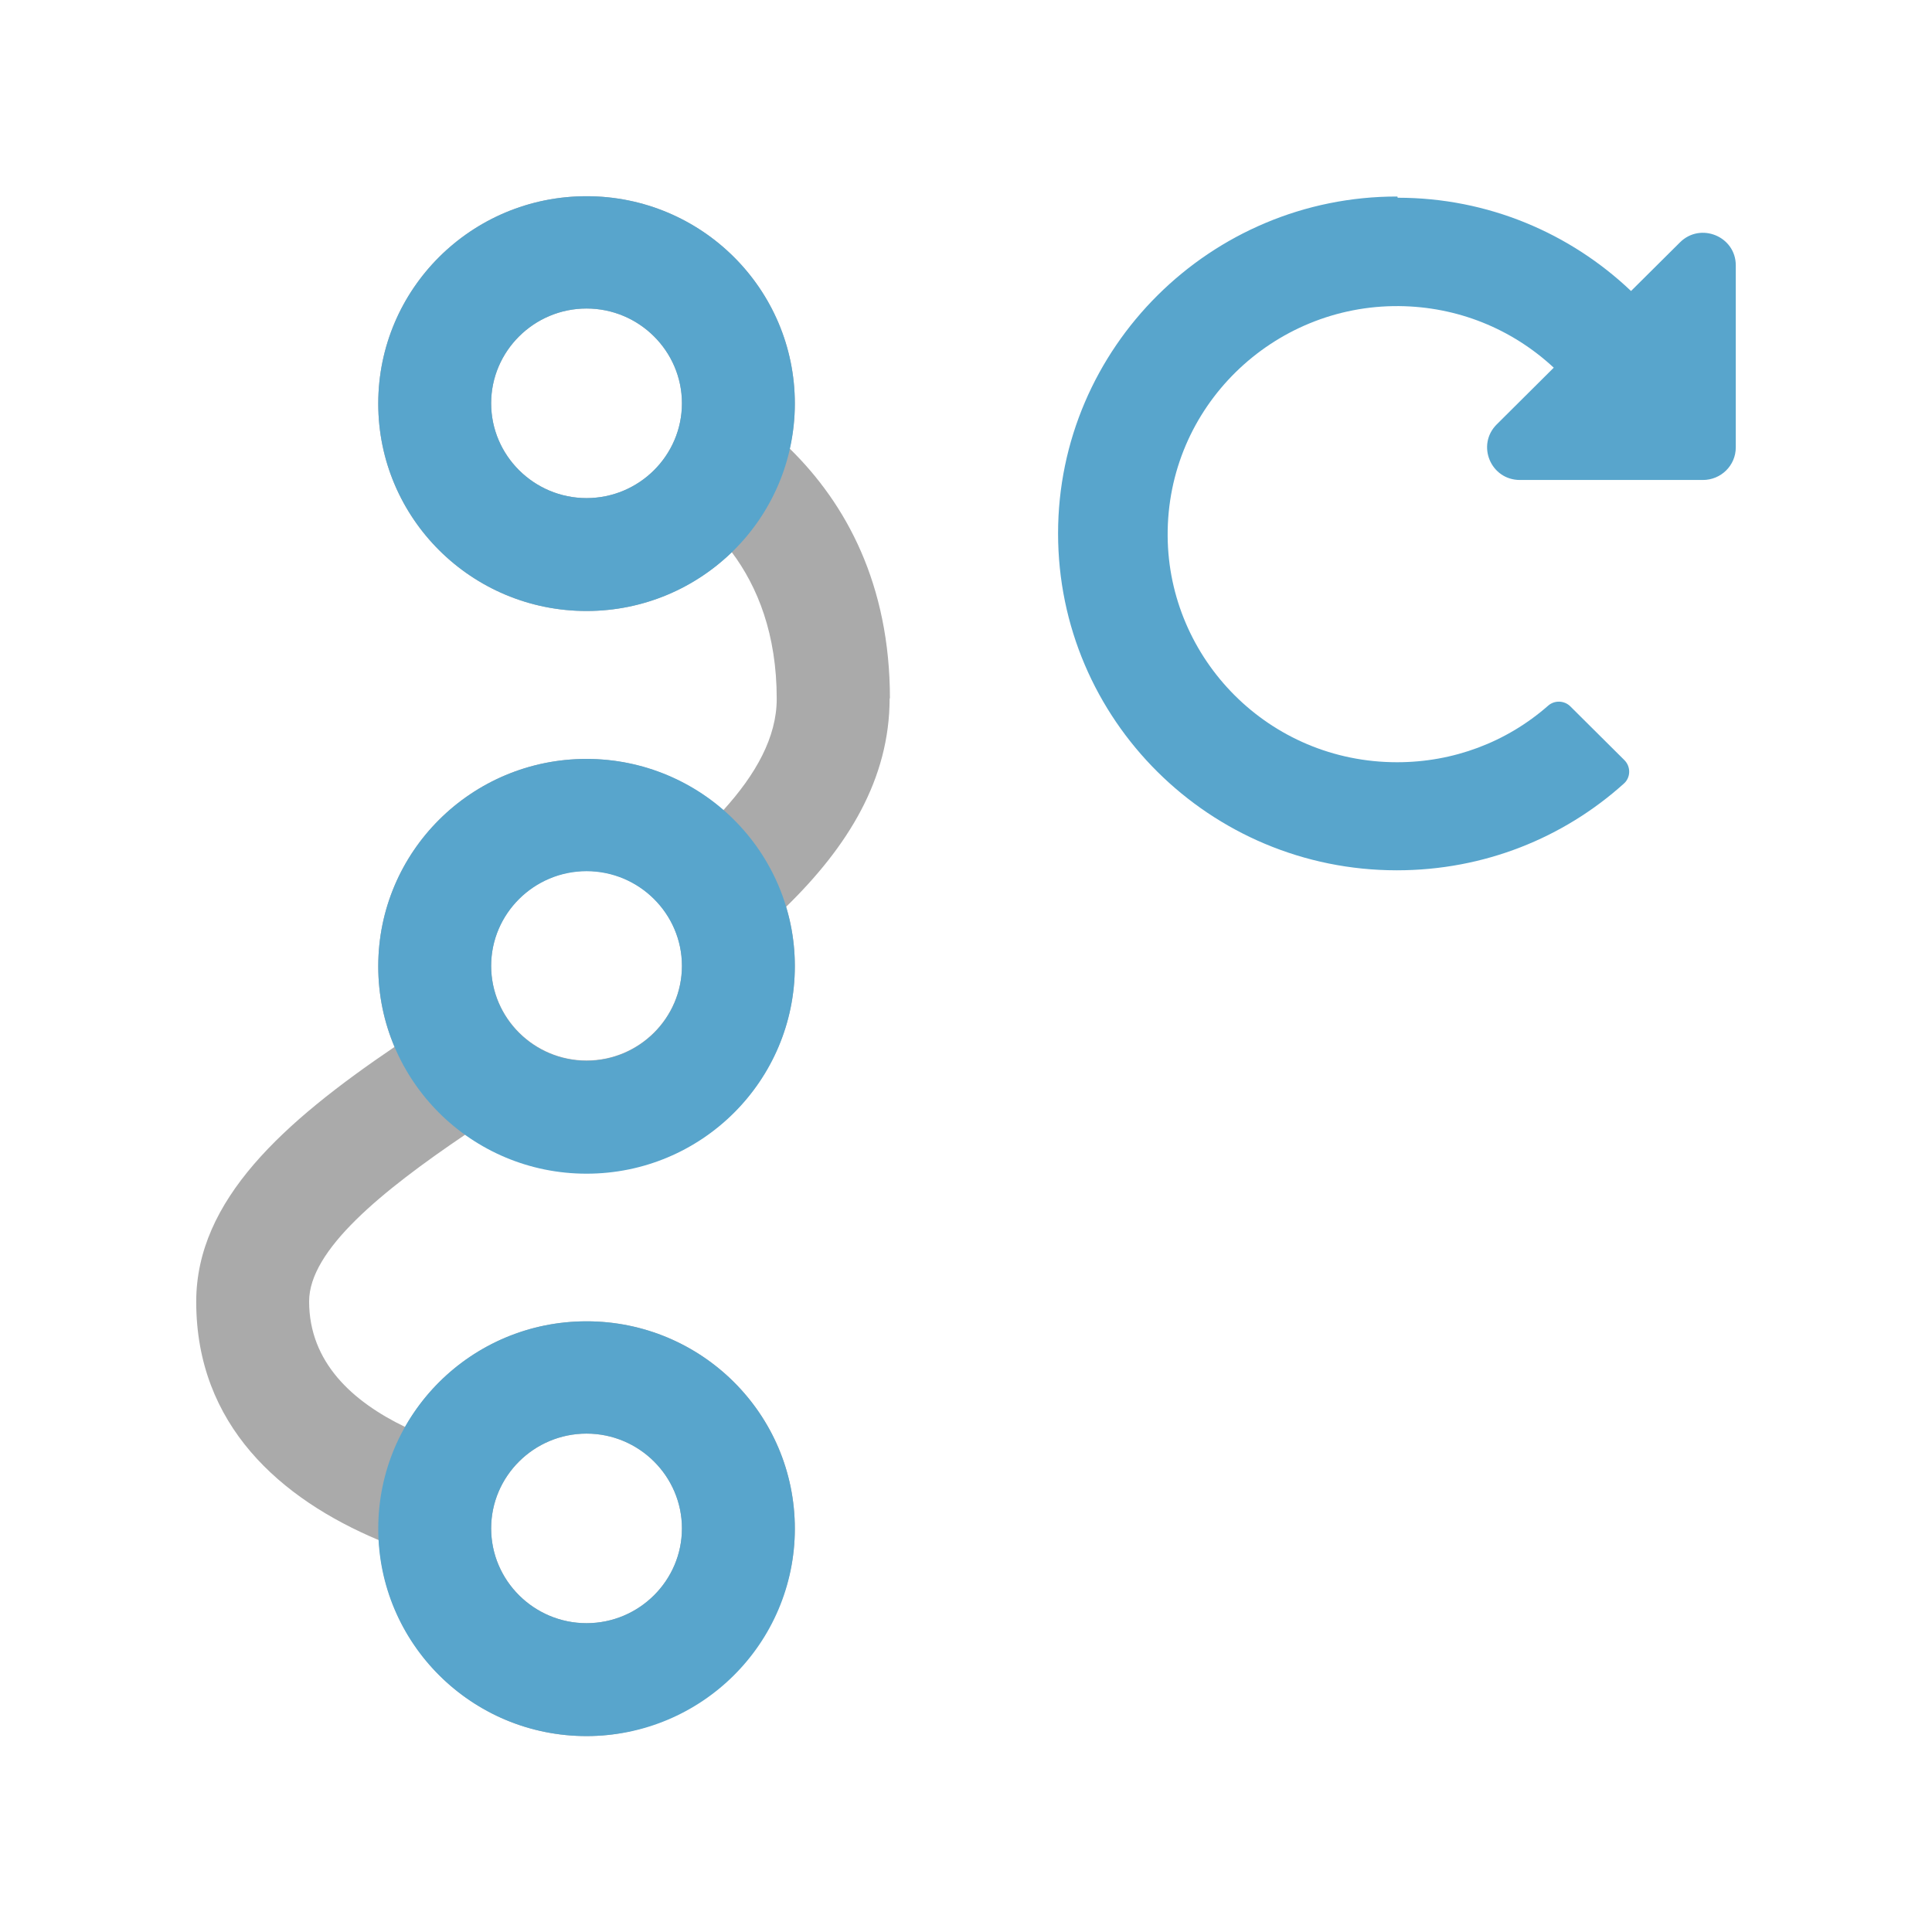
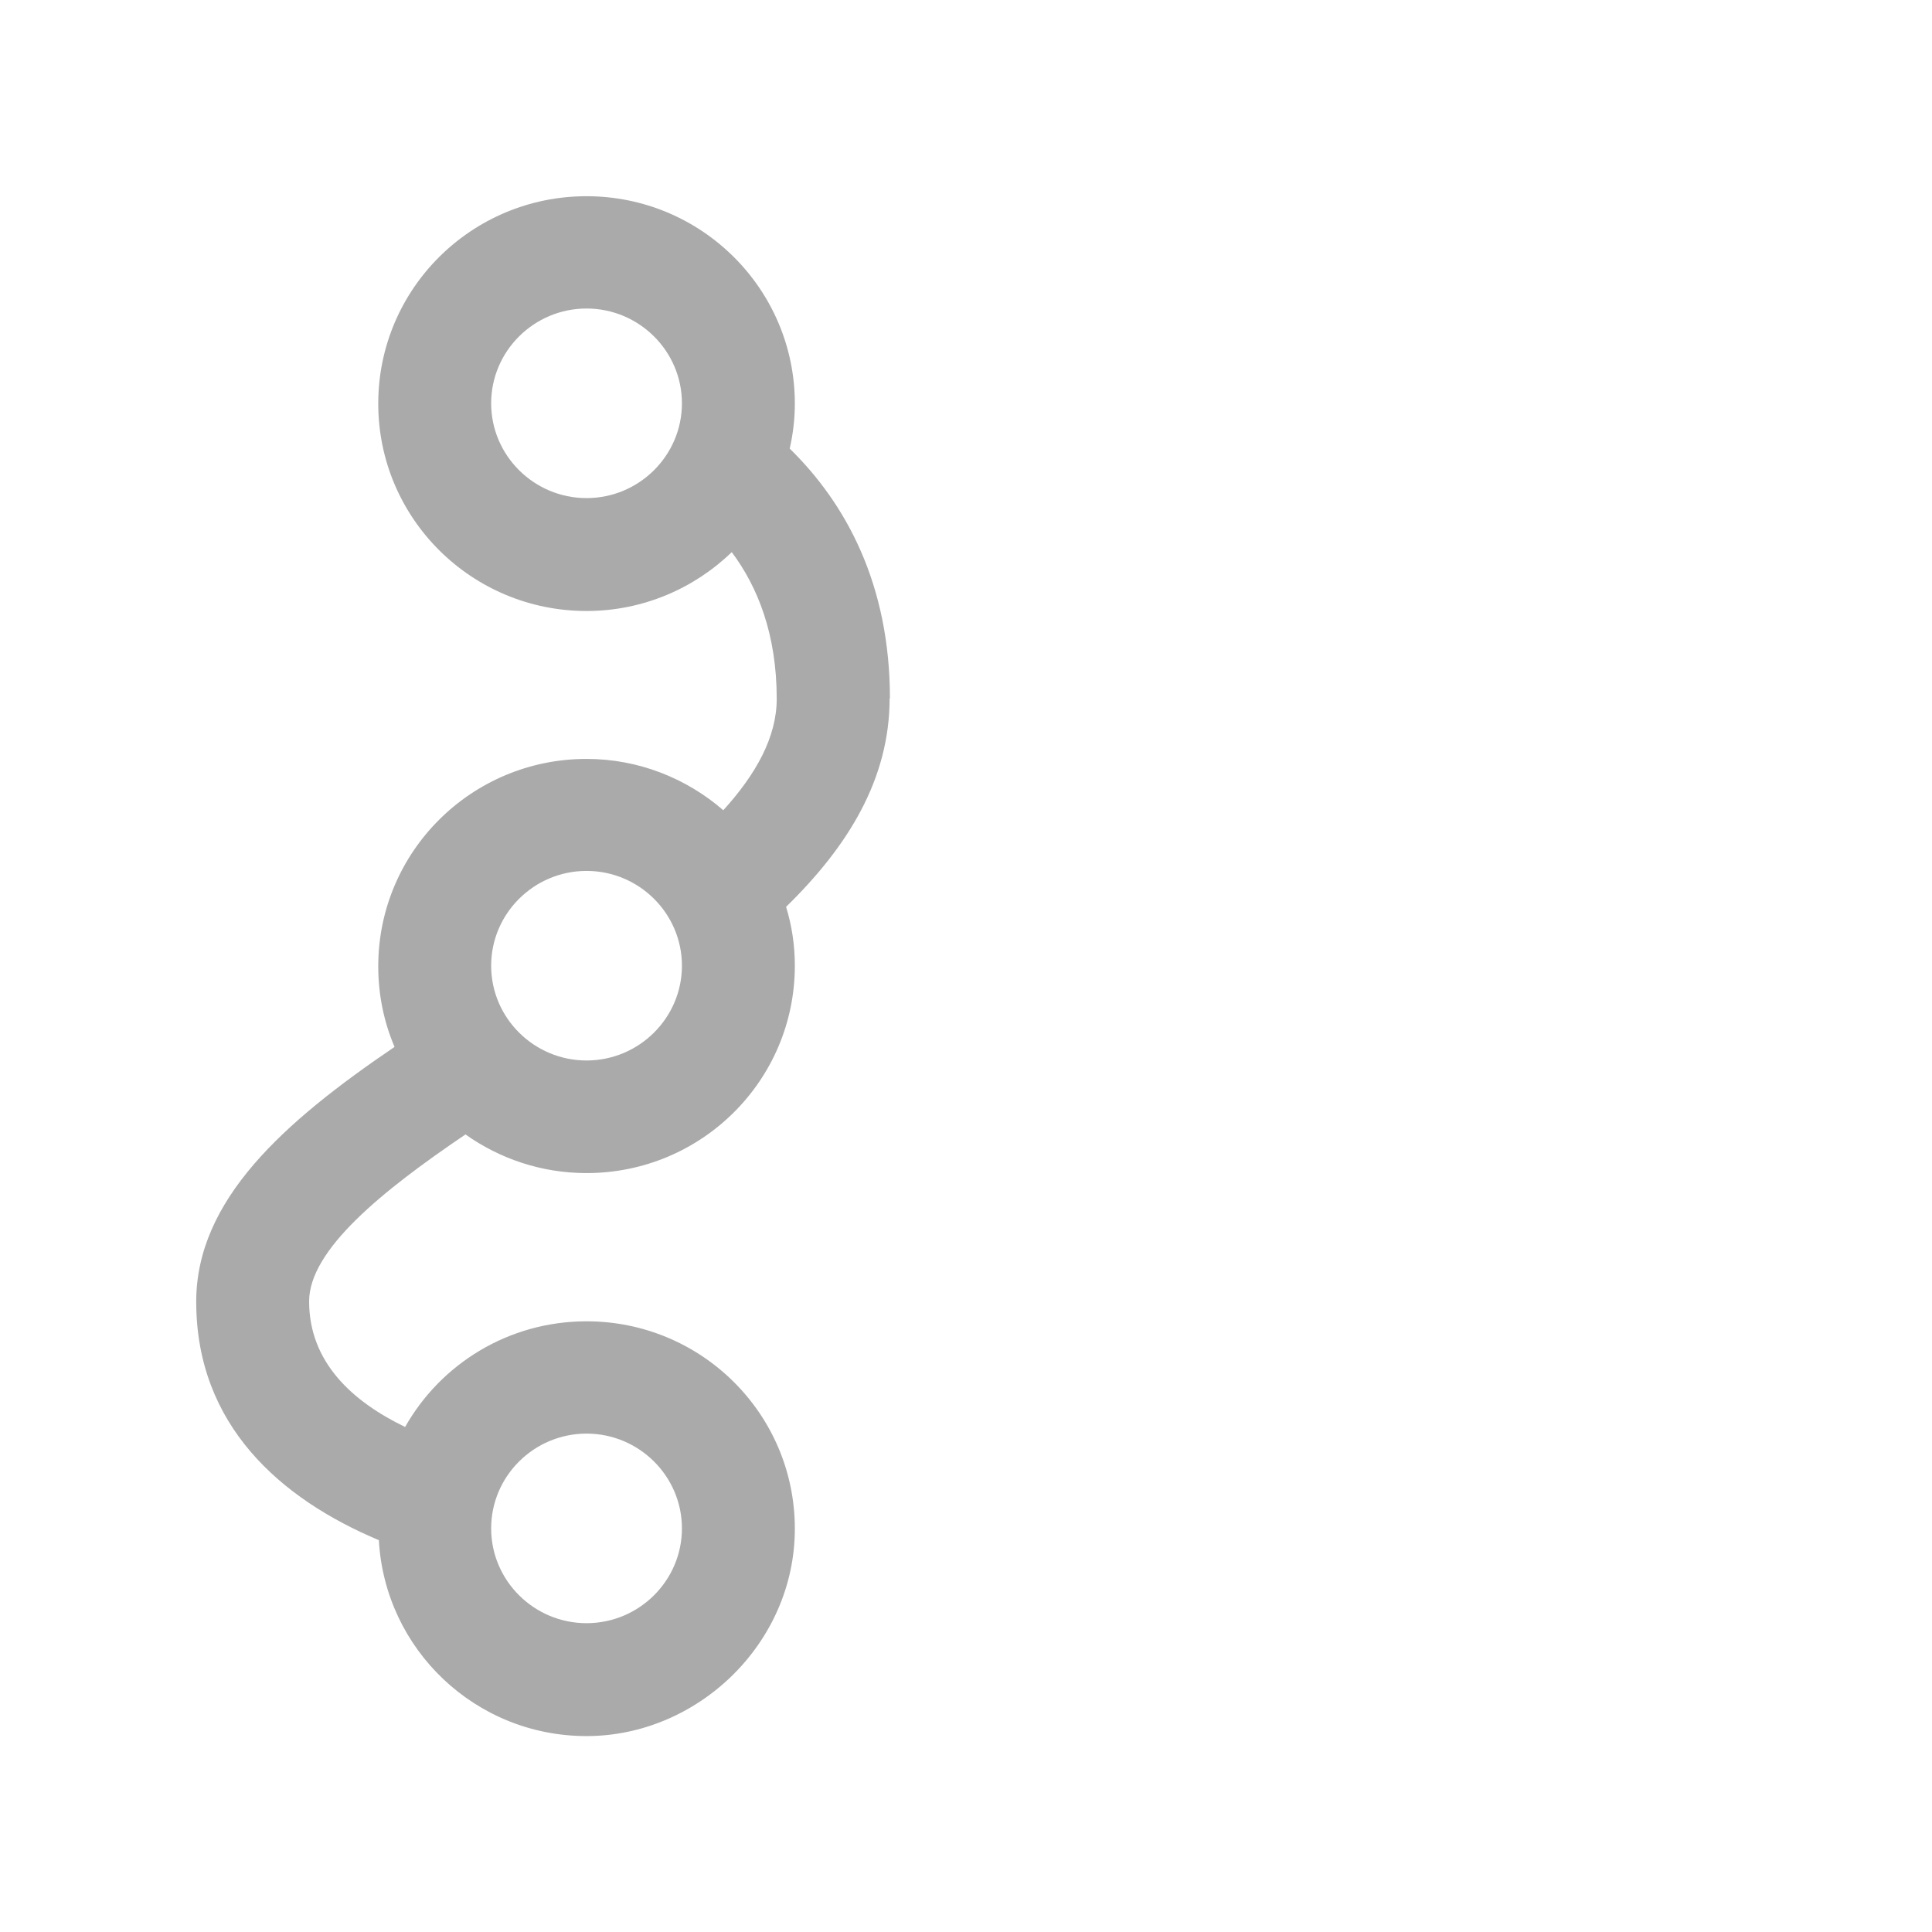
<svg xmlns="http://www.w3.org/2000/svg" id="Layer_1" data-name="Layer 1" viewBox="0 0 64 64">
  <defs>
    <style>
      .cls-1 {
        fill: #aaa;
      }

      .cls-2 {
        fill: #58a5cc;
      }
    </style>
  </defs>
-   <path class="cls-2" d="m46.3,6.55c3,0,5.72,1.18,7.73,3.09l1.62-1.61c.68-.68,1.85-.2,1.85.76v6.03c0,.6-.49,1.08-1.09,1.08h-6.06c-.97,0-1.45-1.16-.77-1.84l1.89-1.88c-1.4-1.3-3.2-2.02-5.12-2.04-4.18-.04-7.7,3.33-7.67,7.62.03,4.07,3.35,7.49,7.6,7.49,1.86,0,3.62-.66,5-1.87.21-.19.54-.18.74.02l1.79,1.78c.22.22.21.58-.02.78-1.99,1.79-4.62,2.87-7.52,2.87-6.19,0-11.22-4.99-11.22-11.16,0-6.15,5.05-11.17,11.24-11.16Z" />
  <path class="cls-1" d="m29.48,23.14c0-3.78-1.45-6.45-3.32-8.28.11-.48.17-.98.17-1.49,0-3.79-3.09-6.87-6.9-6.87s-6.9,3.07-6.9,6.87,3.09,6.87,6.9,6.87c1.87,0,3.57-.75,4.81-1.95.86,1.15,1.49,2.72,1.49,4.86,0,1.27-.69,2.5-1.77,3.69-1.21-1.05-2.8-1.7-4.53-1.7-3.81,0-6.9,3.07-6.9,6.87,0,.95.19,1.85.54,2.67-3.67,2.49-6.57,5.07-6.57,8.44,0,4.09,2.79,6.53,6.05,7.9.2,3.62,3.2,6.49,6.88,6.49s6.9-3.07,6.9-6.87-3.09-6.87-6.9-6.87c-2.58,0-4.83,1.41-6.01,3.5-1.74-.84-3.18-2.14-3.18-4.16,0-1.7,2.4-3.65,5.18-5.53,1.13.8,2.51,1.28,4.01,1.28,3.81,0,6.9-3.07,6.9-6.87,0-.68-.1-1.33-.29-1.95,2.05-2,3.43-4.23,3.43-6.91Zm-10.05,24.35c1.74,0,3.16,1.41,3.16,3.14s-1.42,3.14-3.16,3.14-3.16-1.41-3.16-3.14,1.42-3.14,3.16-3.14Zm0-30.99c-1.74,0-3.16-1.41-3.16-3.14s1.42-3.14,3.16-3.14,3.16,1.41,3.16,3.14-1.42,3.14-3.16,3.14Zm0,18.63c-1.74,0-3.16-1.41-3.16-3.14s1.42-3.14,3.16-3.14,3.16,1.41,3.16,3.14-1.42,3.14-3.16,3.14Z" />
-   <path class="cls-2" d="m19.43,47.49c1.74,0,3.16,1.41,3.16,3.14s-1.42,3.14-3.16,3.14-3.16-1.41-3.16-3.14,1.42-3.14,3.16-3.14m0-3.72c-3.81,0-6.9,3.07-6.9,6.87s3.09,6.87,6.9,6.87,6.9-3.07,6.9-6.87-3.09-6.87-6.9-6.87h0Z" />
-   <path class="cls-2" d="m19.43,28.86c1.74,0,3.16,1.41,3.16,3.14s-1.42,3.14-3.16,3.14-3.16-1.41-3.16-3.14,1.42-3.14,3.16-3.14m0-3.72c-3.81,0-6.9,3.07-6.9,6.87s3.09,6.87,6.9,6.87,6.9-3.07,6.9-6.87-3.09-6.87-6.9-6.87h0Z" />
-   <path class="cls-2" d="m19.43,10.22c1.74,0,3.16,1.41,3.16,3.14s-1.42,3.14-3.16,3.14-3.16-1.41-3.16-3.14,1.42-3.14,3.16-3.14m0-3.72c-3.81,0-6.9,3.07-6.9,6.87s3.09,6.87,6.9,6.87,6.9-3.07,6.9-6.87-3.09-6.87-6.9-6.87h0Z" />
</svg>